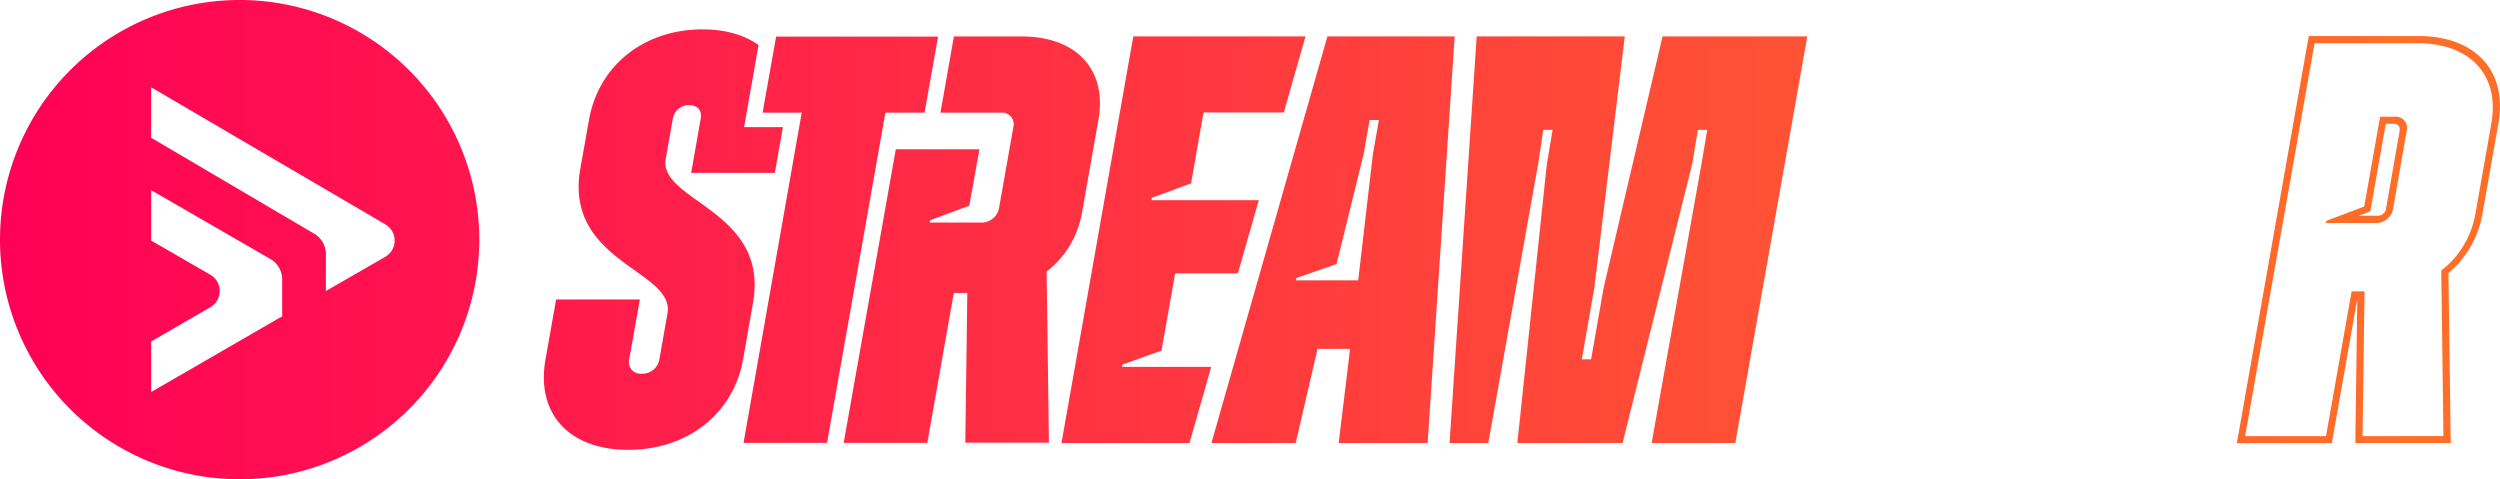
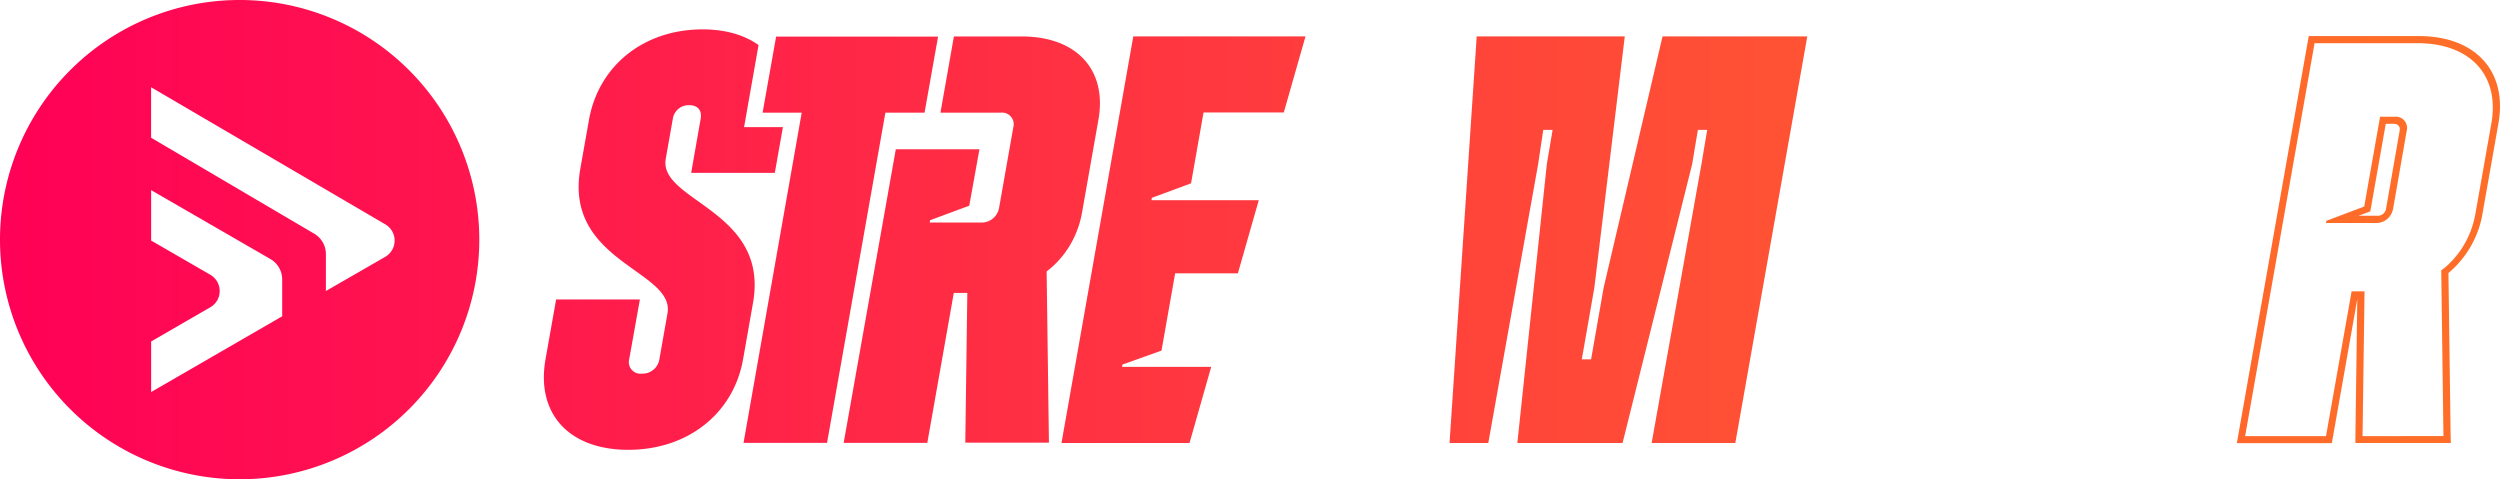
<svg xmlns="http://www.w3.org/2000/svg" xmlns:xlink="http://www.w3.org/1999/xlink" viewBox="0 0 554.78 106.36">
  <defs>
    <style>.cls-1{fill:url(#Unbenannter_Verlauf_227);}.cls-2{fill:url(#Unbenannter_Verlauf_227-4);}.cls-3{fill:url(#Unbenannter_Verlauf_227-5);}.cls-4{fill:url(#Unbenannter_Verlauf_227-6);}.cls-5{fill:url(#Unbenannter_Verlauf_227-7);}.cls-6{fill:url(#Unbenannter_Verlauf_227-8);}.cls-7{fill:url(#Unbenannter_Verlauf_227-10);}</style>
    <linearGradient id="Unbenannter_Verlauf_227" x1="-1.71" y1="53.18" x2="532.36" y2="53.18" gradientUnits="userSpaceOnUse">
      <stop offset="0" stop-color="#ff0057" />
      <stop offset="1" stop-color="#ff6e28" />
    </linearGradient>
    <linearGradient id="Unbenannter_Verlauf_227-4" x1="-1.71" y1="53.18" x2="532.36" y2="53.18" xlink:href="#Unbenannter_Verlauf_227" />
    <linearGradient id="Unbenannter_Verlauf_227-5" x1="-1.71" y1="53.18" x2="532.36" y2="53.18" xlink:href="#Unbenannter_Verlauf_227" />
    <linearGradient id="Unbenannter_Verlauf_227-6" x1="-1.71" y1="53.18" x2="532.36" y2="53.18" xlink:href="#Unbenannter_Verlauf_227" />
    <linearGradient id="Unbenannter_Verlauf_227-7" x1="-1.71" y1="37.67" x2="532.36" y2="37.67" xlink:href="#Unbenannter_Verlauf_227" />
    <linearGradient id="Unbenannter_Verlauf_227-8" x1="-1.71" y1="53.18" x2="532.36" y2="53.18" xlink:href="#Unbenannter_Verlauf_227" />
    <linearGradient id="Unbenannter_Verlauf_227-10" x1="-1.71" y1="53.18" x2="532.36" y2="53.18" xlink:href="#Unbenannter_Verlauf_227" />
  </defs>
  <g id="Ebene_2" data-name="Ebene 2">
    <g id="logo">
-       <path class="cls-1" d="M299.6,77.42h-7.22L287.53,98.3h-18.7L294.57,8.07h28.24l-6,90.23H297.07Zm-12-15.21h13.8l3.26-28L306,26.63h-2.06l-1.34,7.61-6,24.36-8.93,3.09Z" />
      <polygon class="cls-1" points="248.99 81.41 249.08 80.9 257.75 77.8 260.78 60.66 274.7 60.66 279.34 44.42 255.52 44.42 255.61 43.9 264.31 40.68 267.08 24.95 284.89 24.95 289.71 8.07 251.49 8.07 235.56 98.3 263.97 98.3 268.78 81.41 248.99 81.41" />
      <polygon class="cls-1" points="368.94 8.07 355.86 63.88 353.08 79.74 351.02 79.74 353.8 63.88 360.56 8.07 327.7 8.07 321.67 98.3 330.27 98.3 341.33 36.43 342.47 28.82 344.54 28.82 343.26 36.43 336.72 98.3 360.07 98.3 375.51 36.43 376.78 28.82 378.85 28.82 377.57 36.43 366.52 98.3 385.09 98.3 401.06 8.07 368.94 8.07" />
      <path class="cls-2" d="M205.17,25h-8.69L183.53,98.28H165L177.91,25h-8.68l3-16.88h35.94Z" />
      <path class="cls-3" d="M226.74,8.09H211.68L208.7,25h13.39a2.58,2.58,0,0,1,2.78,3.22L221.73,46a4.08,4.08,0,0,1-.9,2,3.94,3.94,0,0,1-3,1.39H206.31l.09-.52,8.69-3.22,2.26-12.53H198.79L187.22,98.28h18.56L211.66,65h3l-.45,33.24h18.56l-.51-38c.51-.39,1-.8,1.46-1.23a20.47,20.47,0,0,0,4.55-6.14,21.8,21.8,0,0,0,1.86-5.77h0l3.64-20.62C245.69,15.43,238.86,8.09,226.74,8.09Z" />
      <path class="cls-4" d="M153.38,38.36h18.56l1.8-10.15h-8.62L168.33,10c-3.11-2.23-7.31-3.48-12.42-3.48-13,0-23.07,8-25.21,20.1l-1.92,10.82c-3.66,20.75,21,22.55,19.35,32.08l-1.8,10.18a3.8,3.8,0,0,1-3.92,3.22,2.58,2.58,0,0,1-2.78-3.22L142,66.45H123.41l-2.35,13.27c-2.14,12.11,5.22,20.1,18.37,20.1s23.33-8,25.47-20.1l2.2-12.49c3.65-20.62-21-22.55-19.36-32l1.57-8.89a3.55,3.55,0,0,1,3.61-3c1.94,0,2.89,1.16,2.57,3Z" />
      <path class="cls-5" d="M531.42,25.9h-3.25l-3.52,19.93L516.25,49l-.09.49h11.1a3.81,3.81,0,0,0,2.94-1.33,4,4,0,0,0,.87-1.9l3-17.2A2.5,2.5,0,0,0,531.42,25.9ZM525,47.29,526,46.9l.19-1.07,3.24-18.36h1.68c.81,0,1.6.4,1.4,1.54l-3,17.2a1.88,1.88,0,0,1-2,1.67h-4.15Z" />
      <path class="cls-6" d="M543.82,96.49l-.48-35.9a22,22,0,0,0,7.57-13.26l3.52-19.93C556.48,15.8,549.36,8,536.72,8H512.34l-.28,1.57-15.4,87.21-.28,1.56h21.08l.28-1.56,5.37-30.4L522.69,97l0,1.31h21.18Zm-19.54.3.44-32.14h-2.87l-5.68,32.14H498.22L513.63,9.58h22.81c11.72,0,18.32,7.1,16.42,17.82l-3.52,19.93h0a21,21,0,0,1-1.79,5.59,20,20,0,0,1-4.4,5.93A17.61,17.61,0,0,1,541.74,60l.49,36.76Z" />
      <path class="cls-6" d="M508.46,8H443.91l-.28,1.56L443,13.36c-3.2-4.32-8.77-6.84-16.11-6.84-13.46,0-24,8.44-26.22,21L398.79,38C396.52,50.8,404.87,56.76,411,61.11c3.77,2.7,7,5,6.53,7.89l-1.74,9.85a1.75,1.75,0,0,1-1.95,1.54c-1.05,0-1.57-.57-1.4-1.54L414.67,66l.28-1.56H393.86L393.59,66l-2.27,12.84c-2.22,12.56,5.44,21,19.05,21s24.25-8.43,26.47-21L439,66.76C441.22,54,432.86,48,426.76,43.68a47.22,47.22,0,0,1-4.23-3.26h20.84l.28-1.56,2-11.34a.43.43,0,0,1,0-.05h3.28L436.69,96.78l-.27,1.57H457.5l.28-1.57L470,27.47h2.9L460.67,96.79l-.27,1.56h33.67l.28-1.56,2.88-16.33.28-1.56H482.7l1.29-.46,1.07-.38.19-1.08,2.65-15h11.22l.28-1.57,2.77-15.7.28-1.56h-13.7l1.6-.59,1-.4.19-1.06L494,27.47h12.59l.28-1.57,2.88-16.32L510,8ZM422.57,38.86l-.25,1.37c-1.47-1.4-2.35-2.81-2.08-4.36l1.52-8.6a1.53,1.53,0,0,1,1.66-1.3c1.26,0,1.3.7,1.19,1.3Zm21.52-11.34-2,11.34H424.13l2.05-11.59c.31-1.74-.62-2.86-2.49-2.86a3.43,3.43,0,0,0-3.49,2.86l-1.52,8.6c-1.61,9.09,22.24,11,18.72,30.89l-2.13,12.09c-2.07,11.71-11.91,19.43-24.63,19.43s-19.82-7.72-17.75-19.43L395.15,66h18l-2.26,12.84a3,3,0,0,0,0,1.27A2.52,2.52,0,0,0,413.53,82a3.71,3.71,0,0,0,3.34-1.84,4.08,4.08,0,0,0,.45-1.27L419.06,69c.35-2-.51-3.67-2-5.24a19.12,19.12,0,0,0-1.46-1.33c-.54-.45-1.11-.89-1.72-1.33s-1.23-.9-1.88-1.36-1.31-.94-2-1.43-1.34-1-2-1.54a24.94,24.94,0,0,1-5.3-5.63,16.66,16.66,0,0,1-1.79-3.64,16.15,16.15,0,0,1-.69-2.8,20.18,20.18,0,0,1,.14-6.72l1.85-10.46a23.31,23.31,0,0,1,5.3-11.3c4.46-5.12,11.21-8.13,19.08-8.13,7.65,0,13.21,2.86,15.95,7.73L440.75,25.9l-.28,1.57h3.62Zm24.44-1.62L456.21,96.78H438.26L450.78,25.9h-8.47L445.2,9.58H480L477.13,25.9Zm36.77,0H492.71L490,41.1l-8.4,3.12-.08.49h19.07l-2.77,15.7H486.61L483.69,77l-8.38,3-.09.49h20.44l-2.88,16.33H462.24l12.24-69.32h3.94l3.16-17.89h26.6Z" />
      <path class="cls-7" d="M52.79,0a53.18,53.18,0,1,0,53.57,52.79A53.19,53.19,0,0,0,52.79,0ZM33.54,87V75.78l13.13-7.59a4.17,4.17,0,0,0,0-7.22L33.54,53.38V42.19L60,57.48A5.21,5.21,0,0,1,62.62,62v8.19ZM85.48,57,72.32,64.58v-8.2a5.25,5.25,0,0,0-2.59-4.52l-36.2-21.3V19.36l52,30.44A4.17,4.17,0,0,1,85.48,57Z" />
    </g>
  </g>
</svg>